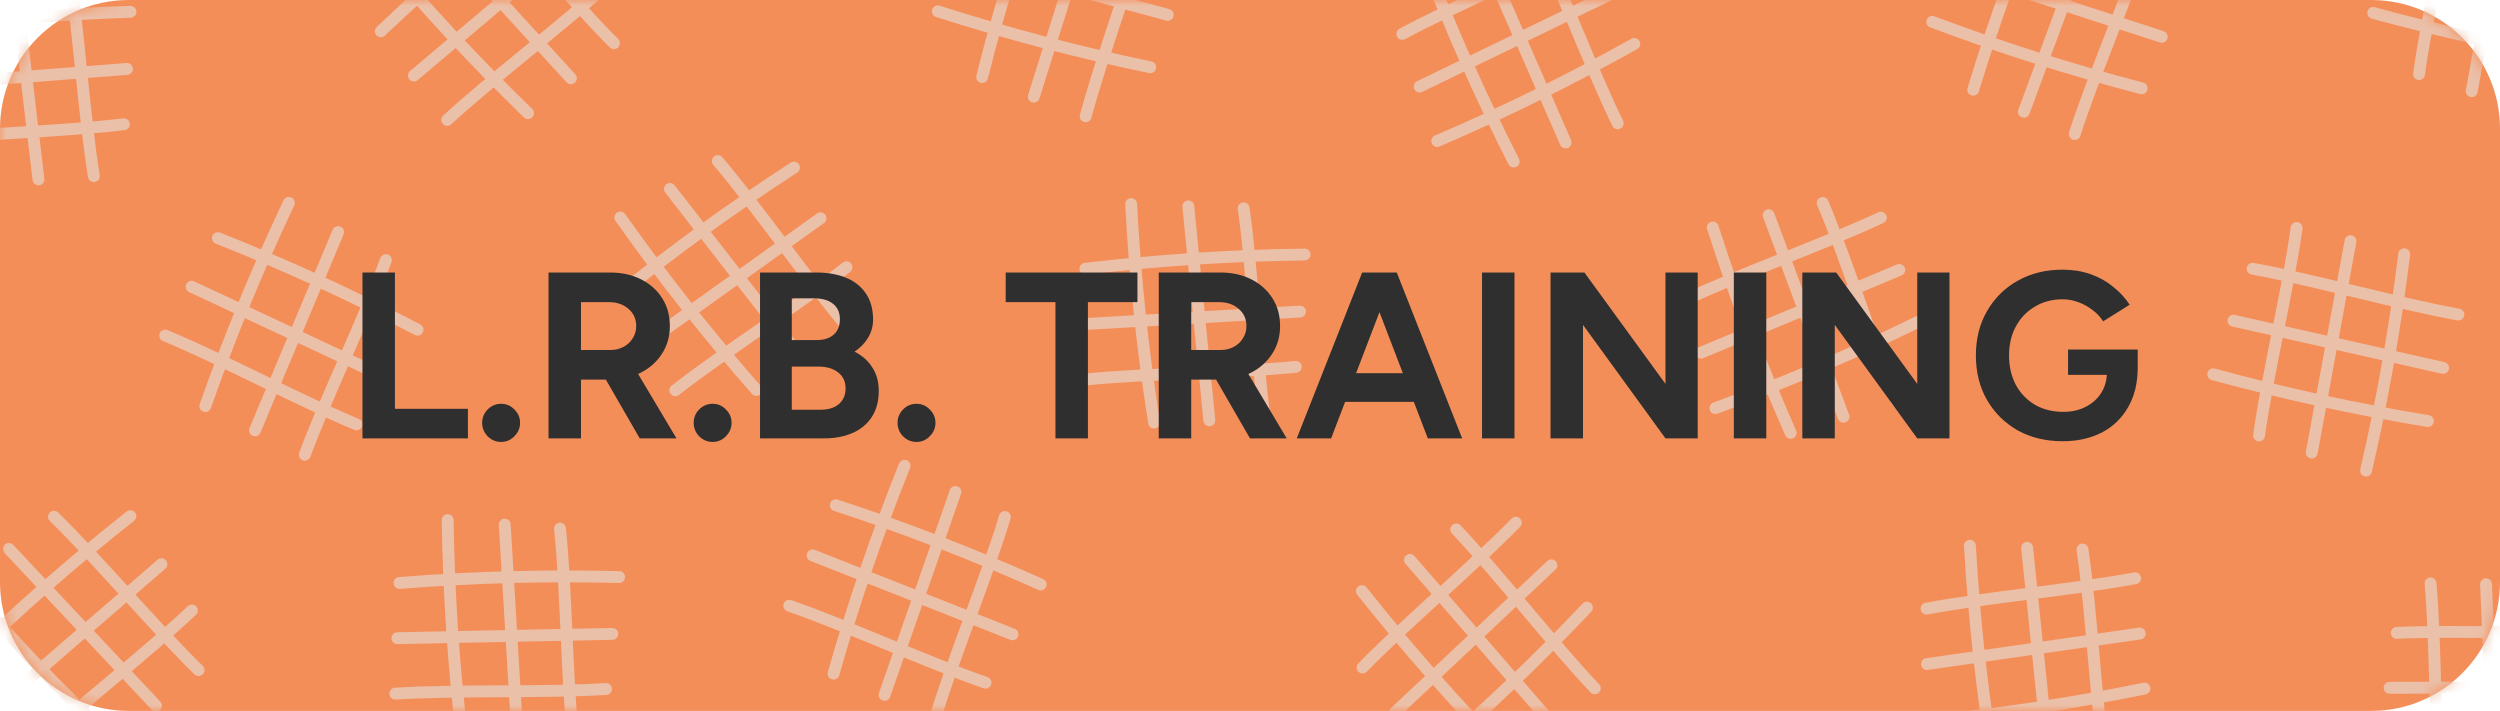
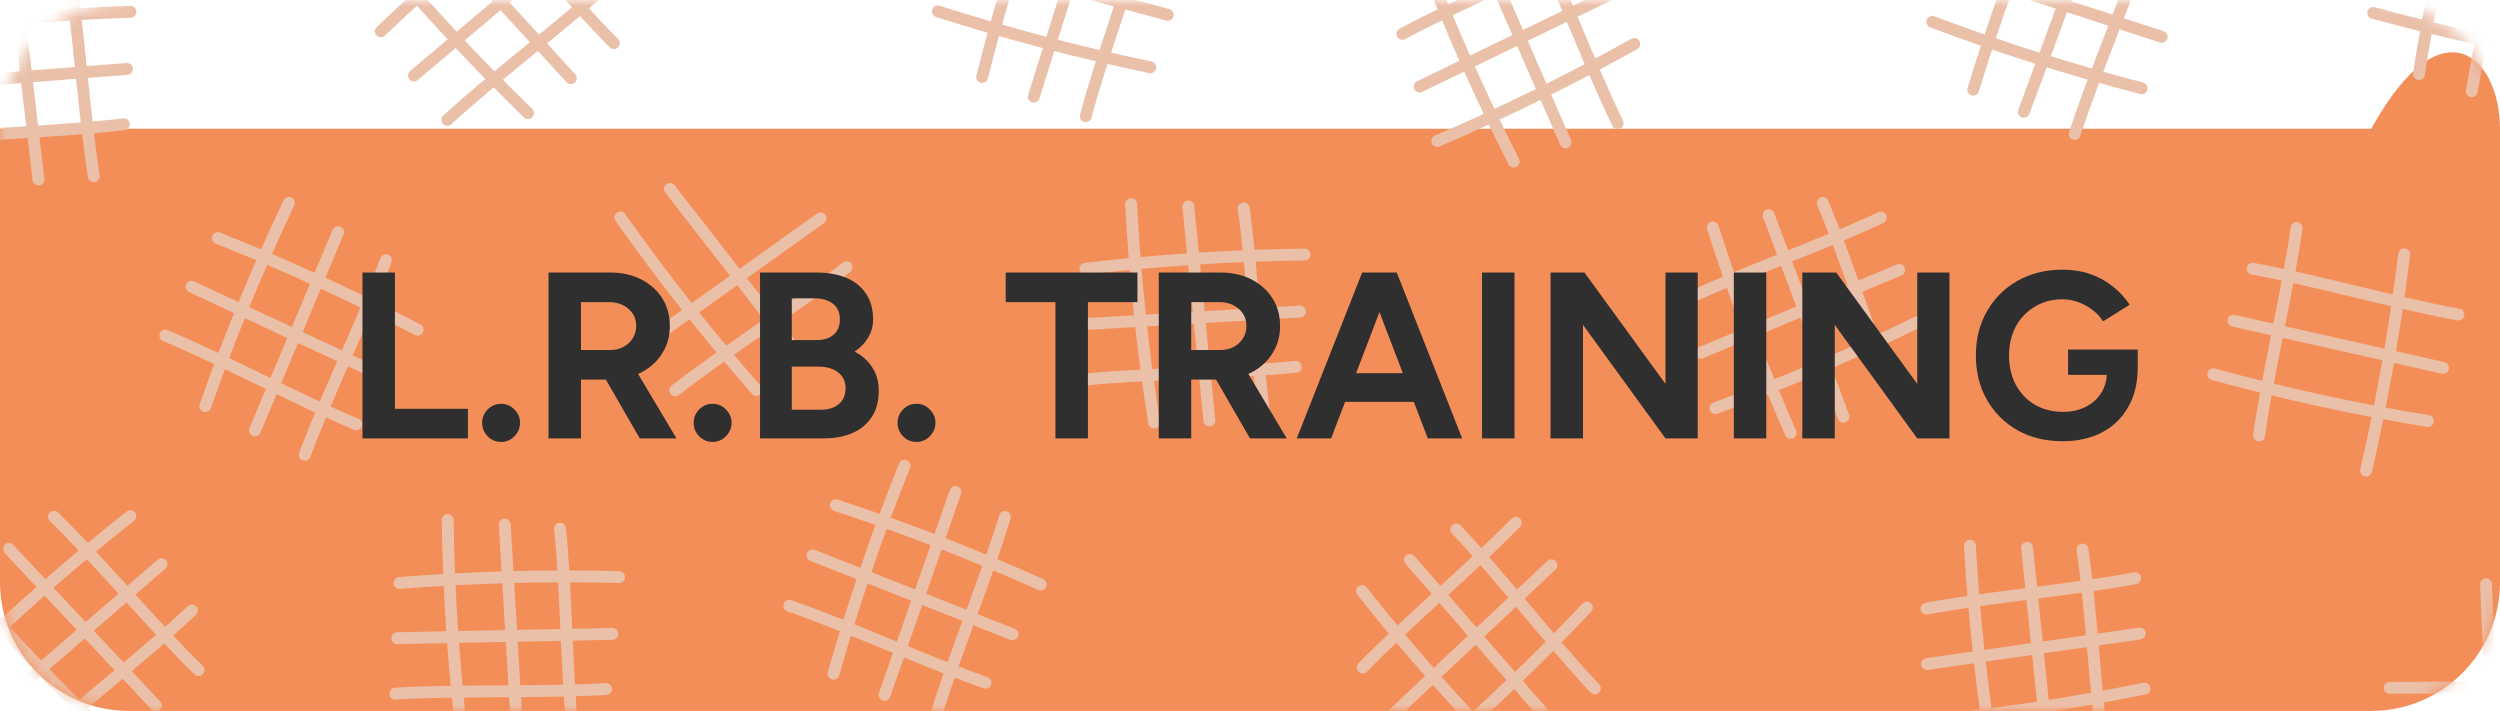
<svg xmlns="http://www.w3.org/2000/svg" width="211" height="60" viewBox="0 0 211 60" fill="none">
-   <path d="M0 49.135V10.865C0 4.865 4.864 0 10.865 0H200.135C206.136 0 211 4.864 211 10.865V49.135C211 55.135 206.136 60 200.135 60H10.865C4.864 60 0 55.136 0 49.135Z" fill="#F48E59" />
+   <path d="M0 49.135V10.865H200.135C206.136 0 211 4.864 211 10.865V49.135C211 55.135 206.136 60 200.135 60H10.865C4.864 60 0 55.136 0 49.135Z" fill="#F48E59" />
  <mask id="mask0_465_3204" style="mask-type:luminance" maskUnits="userSpaceOnUse" x="0" y="0" width="211" height="60">
    <path d="M0 49.135V10.865C0 4.865 4.864 0 10.865 0H200.135C206.136 0 211 4.864 211 10.865V49.135C211 55.135 206.136 60 200.135 60H10.865C4.864 60 0 55.136 0 49.135Z" fill="white" />
  </mask>
  <g mask="url(#mask0_465_3204)">
    <path d="M91.606 22.684C97.749 21.96 103.926 21.559 110.106 21.482" stroke="#EBC0A9" stroke-miterlimit="10" stroke-linecap="round" stroke-linejoin="round" />
    <path d="M91.606 27.348C97.643 26.998 103.679 26.647 109.716 26.297" stroke="#EBC0A9" stroke-miterlimit="10" stroke-linecap="round" stroke-linejoin="round" />
    <path d="M91.606 32.031C96.776 31.507 104.196 31.483 109.365 30.96" stroke="#EBC0A9" stroke-miterlimit="10" stroke-linecap="round" stroke-linejoin="round" />
    <path d="M97.408 35.662C96.439 29.553 95.791 23.397 95.467 17.225" stroke="#EBC0A9" stroke-miterlimit="10" stroke-linecap="round" stroke-linejoin="round" />
    <path d="M102.068 35.475C101.477 29.457 100.885 23.439 100.294 17.421" stroke="#EBC0A9" stroke-miterlimit="10" stroke-linecap="round" stroke-linejoin="round" />
    <path d="M106.747 35.288C106.017 30.143 105.697 22.73 104.967 17.586" stroke="#EBC0A9" stroke-miterlimit="10" stroke-linecap="round" stroke-linejoin="round" />
    <path d="M70.545 42.642C76.423 44.569 82.196 46.802 87.835 49.331" stroke="#EBC0A9" stroke-miterlimit="10" stroke-linecap="round" stroke-linejoin="round" />
    <path d="M68.583 46.874C74.207 49.095 79.832 51.316 85.456 53.536" stroke="#EBC0A9" stroke-miterlimit="10" stroke-linecap="round" stroke-linejoin="round" />
    <path d="M66.614 51.123C71.525 52.822 78.266 55.921 83.177 57.62" stroke="#EBC0A9" stroke-miterlimit="10" stroke-linecap="round" stroke-linejoin="round" />
    <path d="M70.35 56.856C72.04 50.906 74.041 45.048 76.343 39.312" stroke="#EBC0A9" stroke-miterlimit="10" stroke-linecap="round" stroke-linejoin="round" />
    <path d="M74.656 58.647C76.65 52.939 78.644 47.23 80.639 41.521" stroke="#EBC0A9" stroke-miterlimit="10" stroke-linecap="round" stroke-linejoin="round" />
    <path d="M78.981 60.445C80.482 55.47 83.309 48.61 84.81 43.635" stroke="#EBC0A9" stroke-miterlimit="10" stroke-linecap="round" stroke-linejoin="round" />
-     <path d="M52.007 25.035C56.816 21.144 61.825 17.508 67.01 14.145" stroke="#EBC0A9" stroke-miterlimit="10" stroke-linecap="round" stroke-linejoin="round" />
    <path d="M54.496 28.979C59.414 25.461 64.332 21.943 69.25 18.424" stroke="#EBC0A9" stroke-miterlimit="10" stroke-linecap="round" stroke-linejoin="round" />
    <path d="M56.996 32.939C61.088 29.737 67.35 25.757 71.443 22.555" stroke="#EBC0A9" stroke-miterlimit="10" stroke-linecap="round" stroke-linejoin="round" />
    <path d="M63.838 32.914C59.758 28.265 55.925 23.405 52.357 18.358" stroke="#EBC0A9" stroke-miterlimit="10" stroke-linecap="round" stroke-linejoin="round" />
    <path d="M67.679 30.269C63.967 25.496 60.255 20.722 56.543 15.949" stroke="#EBC0A9" stroke-miterlimit="10" stroke-linecap="round" stroke-linejoin="round" />
-     <path d="M71.537 27.613C68.174 23.652 63.947 17.554 60.584 13.593" stroke="#EBC0A9" stroke-miterlimit="10" stroke-linecap="round" stroke-linejoin="round" />
    <path d="M33.719 49.202C39.885 48.713 46.073 48.547 52.251 48.705" stroke="#EBC0A9" stroke-miterlimit="10" stroke-linecap="round" stroke-linejoin="round" />
    <path d="M33.541 53.862C39.587 53.742 45.632 53.622 51.678 53.501" stroke="#EBC0A9" stroke-miterlimit="10" stroke-linecap="round" stroke-linejoin="round" />
    <path d="M33.363 58.543C38.549 58.217 45.964 58.475 51.15 58.149" stroke="#EBC0A9" stroke-miterlimit="10" stroke-linecap="round" stroke-linejoin="round" />
    <path d="M39.021 62.392C38.285 56.25 37.872 50.074 37.784 43.894" stroke="#EBC0A9" stroke-miterlimit="10" stroke-linecap="round" stroke-linejoin="round" />
    <path d="M43.685 62.383C43.323 56.347 42.961 50.311 42.6 44.275" stroke="#EBC0A9" stroke-miterlimit="10" stroke-linecap="round" stroke-linejoin="round" />
    <path d="M48.369 62.374C47.836 57.205 47.798 49.785 47.264 44.617" stroke="#EBC0A9" stroke-miterlimit="10" stroke-linecap="round" stroke-linejoin="round" />
    <path d="M18.391 20.097C24.141 22.378 29.766 24.959 35.241 27.827" stroke="#EBC0A9" stroke-miterlimit="10" stroke-linecap="round" stroke-linejoin="round" />
    <path d="M16.174 24.201C21.652 26.76 27.131 29.32 32.61 31.879" stroke="#EBC0A9" stroke-miterlimit="10" stroke-linecap="round" stroke-linejoin="round" />
    <path d="M13.949 28.322C18.747 30.317 25.288 33.821 30.085 35.816" stroke="#EBC0A9" stroke-miterlimit="10" stroke-linecap="round" stroke-linejoin="round" />
    <path d="M17.329 34.272C19.378 28.436 21.733 22.711 24.38 17.126" stroke="#EBC0A9" stroke-miterlimit="10" stroke-linecap="round" stroke-linejoin="round" />
    <path d="M21.519 36.322C23.857 30.746 26.195 25.169 28.534 19.593" stroke="#EBC0A9" stroke-miterlimit="10" stroke-linecap="round" stroke-linejoin="round" />
    <path d="M25.726 38.38C27.528 33.506 30.767 26.831 32.569 21.957" stroke="#EBC0A9" stroke-miterlimit="10" stroke-linecap="round" stroke-linejoin="round" />
    <path d="M-2.928 55.796C1.5 51.477 6.151 47.393 11.003 43.564" stroke="#EBC0A9" stroke-miterlimit="10" stroke-linecap="round" stroke-linejoin="round" />
    <path d="M-0.085 59.493C4.486 55.535 9.058 51.576 13.629 47.618" stroke="#EBC0A9" stroke-miterlimit="10" stroke-linecap="round" stroke-linejoin="round" />
    <path d="M2.771 63.205C6.549 59.638 12.416 55.095 16.195 51.528" stroke="#EBC0A9" stroke-miterlimit="10" stroke-linecap="round" stroke-linejoin="round" />
    <path d="M9.583 62.546C5.09 58.294 0.824 53.81 -3.196 49.115" stroke="#EBC0A9" stroke-miterlimit="10" stroke-linecap="round" stroke-linejoin="round" />
    <path d="M13.163 59.557C9.025 55.148 4.887 50.738 0.75 46.329" stroke="#EBC0A9" stroke-miterlimit="10" stroke-linecap="round" stroke-linejoin="round" />
    <path d="M16.759 56.556C13.044 52.923 8.27 47.243 4.555 43.61" stroke="#EBC0A9" stroke-miterlimit="10" stroke-linecap="round" stroke-linejoin="round" />
    <path d="M-7.46 2.554C-1.332 1.712 4.836 1.192 11.013 0.996" stroke="#EBC0A9" stroke-miterlimit="10" stroke-linecap="round" stroke-linejoin="round" />
    <path d="M-7.37 7.217C-1.341 6.75 4.688 6.284 10.716 5.817" stroke="#EBC0A9" stroke-miterlimit="10" stroke-linecap="round" stroke-linejoin="round" />
    <path d="M-7.28 11.9C-2.121 11.277 5.297 11.11 10.456 10.487" stroke="#EBC0A9" stroke-miterlimit="10" stroke-linecap="round" stroke-linejoin="round" />
    <path d="M3.245 15.142C2.538 9.137 1.83 3.131 1.123 -2.874" stroke="#EBC0A9" stroke-miterlimit="10" stroke-linecap="round" stroke-linejoin="round" />
    <path d="M7.921 14.865C7.092 9.735 6.629 2.33 5.8 -2.8" stroke="#EBC0A9" stroke-miterlimit="10" stroke-linecap="round" stroke-linejoin="round" />
    <path d="M32.139 2.642C36.62 -1.622 41.321 -5.648 46.22 -9.417" stroke="#EBC0A9" stroke-miterlimit="10" stroke-linecap="round" stroke-linejoin="round" />
    <path d="M34.937 6.374C39.556 2.473 44.176 -1.429 48.797 -5.33" stroke="#EBC0A9" stroke-miterlimit="10" stroke-linecap="round" stroke-linejoin="round" />
    <path d="M37.746 10.121C41.568 6.601 47.491 2.131 51.313 -1.389" stroke="#EBC0A9" stroke-miterlimit="10" stroke-linecap="round" stroke-linejoin="round" />
    <path d="M44.565 9.547C40.125 5.24 35.914 0.703 31.953 -4.041" stroke="#EBC0A9" stroke-miterlimit="10" stroke-linecap="round" stroke-linejoin="round" />
    <path d="M48.183 6.603C44.1 2.143 40.017 -2.318 35.934 -6.778" stroke="#EBC0A9" stroke-miterlimit="10" stroke-linecap="round" stroke-linejoin="round" />
    <path d="M51.815 3.646C48.145 -0.033 43.441 -5.772 39.772 -9.45" stroke="#EBC0A9" stroke-miterlimit="10" stroke-linecap="round" stroke-linejoin="round" />
    <path d="M82.892 6.503C84.392 0.502 86.206 -5.416 88.323 -11.222" stroke="#EBC0A9" stroke-miterlimit="10" stroke-linecap="round" stroke-linejoin="round" />
    <path d="M87.253 8.155C89.065 2.386 90.876 -3.383 92.688 -9.152" stroke="#EBC0A9" stroke-miterlimit="10" stroke-linecap="round" stroke-linejoin="round" />
    <path d="M91.633 9.815C92.975 4.795 95.582 -2.152 96.925 -7.171" stroke="#EBC0A9" stroke-miterlimit="10" stroke-linecap="round" stroke-linejoin="round" />
    <path d="M97.082 5.678C91.026 4.419 85.04 2.844 79.153 0.959" stroke="#EBC0A9" stroke-miterlimit="10" stroke-linecap="round" stroke-linejoin="round" />
    <path d="M98.56 1.254C92.723 -0.325 86.886 -1.905 81.049 -3.484" stroke="#EBC0A9" stroke-miterlimit="10" stroke-linecap="round" stroke-linejoin="round" />
    <path d="M127.76 13.635C124.957 8.121 122.445 2.464 120.237 -3.309" stroke="#EBC0A9" stroke-miterlimit="10" stroke-linecap="round" stroke-linejoin="round" />
    <path d="M132.138 12.023C129.722 6.48 127.307 0.936 124.891 -4.607" stroke="#EBC0A9" stroke-miterlimit="10" stroke-linecap="round" stroke-linejoin="round" />
    <path d="M136.532 10.404C134.253 5.734 131.666 -1.22 129.387 -5.89" stroke="#EBC0A9" stroke-miterlimit="10" stroke-linecap="round" stroke-linejoin="round" />
    <path d="M137.934 3.706C132.536 6.727 126.984 9.463 121.304 11.901" stroke="#EBC0A9" stroke-miterlimit="10" stroke-linecap="round" stroke-linejoin="round" />
    <path d="M136.147 -0.602C130.705 2.033 125.262 4.669 119.82 7.304" stroke="#EBC0A9" stroke-miterlimit="10" stroke-linecap="round" stroke-linejoin="round" />
    <path d="M134.354 -4.929C129.779 -2.465 122.934 0.398 118.358 2.861" stroke="#EBC0A9" stroke-miterlimit="10" stroke-linecap="round" stroke-linejoin="round" />
    <path d="M127.2 63.803C122.875 59.381 118.785 54.735 114.949 49.888" stroke="#EBC0A9" stroke-miterlimit="10" stroke-linecap="round" stroke-linejoin="round" />
    <path d="M130.893 60.954C126.929 56.388 122.964 51.822 119 47.256" stroke="#EBC0A9" stroke-miterlimit="10" stroke-linecap="round" stroke-linejoin="round" />
    <path d="M134.602 58.094C131.03 54.32 126.48 48.459 122.907 44.686" stroke="#EBC0A9" stroke-miterlimit="10" stroke-linecap="round" stroke-linejoin="round" />
    <path d="M133.934 51.284C129.688 55.782 125.21 60.055 120.52 64.081" stroke="#EBC0A9" stroke-miterlimit="10" stroke-linecap="round" stroke-linejoin="round" />
    <path d="M130.941 47.708C126.537 51.852 122.133 55.995 117.729 60.139" stroke="#EBC0A9" stroke-miterlimit="10" stroke-linecap="round" stroke-linejoin="round" />
    <path d="M127.934 44.116C124.306 47.836 118.632 52.617 115.004 56.337" stroke="#EBC0A9" stroke-miterlimit="10" stroke-linecap="round" stroke-linejoin="round" />
    <path d="M151.131 36.535C148.639 30.874 146.444 25.086 144.56 19.2" stroke="#EBC0A9" stroke-miterlimit="10" stroke-linecap="round" stroke-linejoin="round" />
    <path d="M155.589 35.169C153.485 29.5 151.38 23.831 149.276 18.162" stroke="#EBC0A9" stroke-miterlimit="10" stroke-linecap="round" stroke-linejoin="round" />
    <path d="M160.068 33.796C158.052 29.007 155.855 21.92 153.839 17.13" stroke="#EBC0A9" stroke-miterlimit="10" stroke-linecap="round" stroke-linejoin="round" />
    <path d="M161.839 27.186C156.282 29.903 150.587 32.327 144.78 34.445" stroke="#EBC0A9" stroke-miterlimit="10" stroke-linecap="round" stroke-linejoin="round" />
    <path d="M160.295 22.785C154.715 25.114 149.134 27.443 143.554 29.773" stroke="#EBC0A9" stroke-miterlimit="10" stroke-linecap="round" stroke-linejoin="round" />
    <path d="M158.744 18.366C154.039 20.572 147.046 23.051 142.341 25.256" stroke="#EBC0A9" stroke-miterlimit="10" stroke-linecap="round" stroke-linejoin="round" />
    <path d="M166.541 7.568C168.339 1.65 170.446 -4.171 172.851 -9.864" stroke="#EBC0A9" stroke-miterlimit="10" stroke-linecap="round" stroke-linejoin="round" />
    <path d="M170.814 9.437C172.912 3.766 175.009 -1.906 177.106 -7.577" stroke="#EBC0A9" stroke-miterlimit="10" stroke-linecap="round" stroke-linejoin="round" />
    <path d="M175.105 11.313C176.696 6.366 179.647 -0.441 181.239 -5.388" stroke="#EBC0A9" stroke-miterlimit="10" stroke-linecap="round" stroke-linejoin="round" />
    <path d="M180.755 7.453C174.769 5.893 168.87 4.021 163.085 1.844" stroke="#EBC0A9" stroke-miterlimit="10" stroke-linecap="round" stroke-linejoin="round" />
    <path d="M182.451 3.109C176.7 1.24 170.95 -0.629 165.199 -2.498" stroke="#EBC0A9" stroke-miterlimit="10" stroke-linecap="round" stroke-linejoin="round" />
    <path d="M168.284 64.488C167.288 58.383 166.612 52.23 166.261 46.06" stroke="#EBC0A9" stroke-miterlimit="10" stroke-linecap="round" stroke-linejoin="round" />
    <path d="M172.943 64.281C172.325 58.266 171.706 52.251 171.088 46.235" stroke="#EBC0A9" stroke-miterlimit="10" stroke-linecap="round" stroke-linejoin="round" />
    <path d="M177.622 64.073C176.869 58.932 176.516 51.52 175.763 46.379" stroke="#EBC0A9" stroke-miterlimit="10" stroke-linecap="round" stroke-linejoin="round" />
    <path d="M180.99 58.117C174.93 59.356 168.809 60.277 162.657 60.875" stroke="#EBC0A9" stroke-miterlimit="10" stroke-linecap="round" stroke-linejoin="round" />
    <path d="M180.598 53.47C174.612 54.328 168.627 55.187 162.641 56.045" stroke="#EBC0A9" stroke-miterlimit="10" stroke-linecap="round" stroke-linejoin="round" />
    <path d="M180.203 48.803C175.096 49.761 167.704 50.41 162.597 51.368" stroke="#EBC0A9" stroke-miterlimit="10" stroke-linecap="round" stroke-linejoin="round" />
    <path d="M204.913 35.534C198.809 34.536 192.761 33.219 186.799 31.589" stroke="#EBC0A9" stroke-miterlimit="10" stroke-linecap="round" stroke-linejoin="round" />
    <path d="M206.198 31.051C200.299 29.723 194.399 28.396 188.5 27.068" stroke="#EBC0A9" stroke-miterlimit="10" stroke-linecap="round" stroke-linejoin="round" />
    <path d="M207.49 26.549C202.376 25.627 195.237 23.604 190.124 22.682" stroke="#EBC0A9" stroke-miterlimit="10" stroke-linecap="round" stroke-linejoin="round" />
    <path d="M202.915 21.459C202.162 27.599 201.088 33.694 199.697 39.717" stroke="#EBC0A9" stroke-miterlimit="10" stroke-linecap="round" stroke-linejoin="round" />
-     <path d="M198.384 20.354C197.293 26.302 196.203 32.249 195.112 38.197" stroke="#EBC0A9" stroke-miterlimit="10" stroke-linecap="round" stroke-linejoin="round" />
    <path d="M193.834 19.244C193.117 24.391 191.381 31.604 190.665 36.751" stroke="#EBC0A9" stroke-miterlimit="10" stroke-linecap="round" stroke-linejoin="round" />
    <path d="M218.413 5.034C212.309 4.036 206.261 2.719 200.299 1.089" stroke="#EBC0A9" stroke-miterlimit="10" stroke-linecap="round" stroke-linejoin="round" />
    <path d="M219.698 0.551C213.799 -0.777 207.899 -2.104 202 -3.432" stroke="#EBC0A9" stroke-miterlimit="10" stroke-linecap="round" stroke-linejoin="round" />
    <path d="M211.884 -10.146C210.793 -4.198 209.703 1.749 208.612 7.697" stroke="#EBC0A9" stroke-miterlimit="10" stroke-linecap="round" stroke-linejoin="round" />
    <path d="M207.334 -11.256C206.617 -6.109 204.881 1.104 204.165 6.251" stroke="#EBC0A9" stroke-miterlimit="10" stroke-linecap="round" stroke-linejoin="round" />
    <path d="M219.822 57.995C213.775 58.014 207.728 58.034 201.682 58.053" stroke="#EBC0A9" stroke-miterlimit="10" stroke-linecap="round" stroke-linejoin="round" />
-     <path d="M220.077 53.319C214.886 53.559 207.476 53.176 202.286 53.416" stroke="#EBC0A9" stroke-miterlimit="10" stroke-linecap="round" stroke-linejoin="round" />
    <path d="M209.821 49.307C210.082 55.348 210.343 61.39 210.604 67.431" stroke="#EBC0A9" stroke-miterlimit="10" stroke-linecap="round" stroke-linejoin="round" />
-     <path d="M205.139 49.238C205.586 54.415 205.5 61.834 205.947 67.011" stroke="#EBC0A9" stroke-miterlimit="10" stroke-linecap="round" stroke-linejoin="round" />
  </g>
  <path d="M30.592 37V23H33.332V34.5H39.492V37H30.592ZM42.294 37.3C41.855 37.3 41.474 37.14 41.154 36.82C40.848 36.5 40.694 36.12 40.694 35.68C40.694 35.253 40.848 34.88 41.154 34.56C41.474 34.24 41.855 34.08 42.294 34.08C42.734 34.08 43.108 34.24 43.414 34.56C43.734 34.88 43.895 35.253 43.895 35.68C43.895 36.12 43.734 36.5 43.414 36.82C43.108 37.14 42.734 37.3 42.294 37.3ZM46.295 37V23H51.495C52.482 23 53.355 23.193 54.115 23.58C54.875 23.967 55.469 24.5 55.895 25.18C56.322 25.847 56.535 26.627 56.535 27.52C56.535 28.4 56.309 29.187 55.855 29.88C55.415 30.56 54.809 31.093 54.035 31.48C53.262 31.853 52.382 32.04 51.395 32.04H49.035V37H46.295ZM53.995 37L50.755 31.38L52.855 29.88L57.095 37H53.995ZM49.035 29.54H51.515C51.929 29.54 52.295 29.453 52.615 29.28C52.949 29.107 53.209 28.867 53.395 28.56C53.595 28.253 53.695 27.907 53.695 27.52C53.695 26.92 53.475 26.433 53.035 26.06C52.609 25.687 52.055 25.5 51.375 25.5H49.035V29.54ZM60.146 37.3C59.706 37.3 59.326 37.14 59.006 36.82C58.699 36.5 58.546 36.12 58.546 35.68C58.546 35.253 58.699 34.88 59.006 34.56C59.326 34.24 59.706 34.08 60.146 34.08C60.586 34.08 60.959 34.24 61.266 34.56C61.586 34.88 61.746 35.253 61.746 35.68C61.746 36.12 61.586 36.5 61.266 36.82C60.959 37.14 60.586 37.3 60.146 37.3ZM64.147 37V23H68.887C69.847 23 70.687 23.147 71.407 23.44C72.127 23.733 72.687 24.18 73.087 24.78C73.487 25.367 73.687 26.1 73.687 26.98C73.687 27.527 73.547 28.033 73.267 28.5C73 28.953 72.62 29.347 72.127 29.68C72.78 30.013 73.28 30.46 73.627 31.02C73.987 31.567 74.167 32.227 74.167 33C74.167 33.853 73.974 34.58 73.587 35.18C73.2 35.78 72.66 36.233 71.967 36.54C71.274 36.847 70.46 37 69.527 37H64.147ZM66.827 34.58H69.267C69.92 34.58 70.434 34.42 70.807 34.1C71.18 33.767 71.367 33.327 71.367 32.78C71.367 32.207 71.16 31.76 70.747 31.44C70.334 31.107 69.767 30.94 69.047 30.94H66.827V34.58ZM66.827 28.7H68.947C69.547 28.7 70.02 28.547 70.367 28.24C70.714 27.933 70.887 27.5 70.887 26.94C70.887 26.38 70.694 25.947 70.307 25.64C69.92 25.333 69.394 25.18 68.727 25.18H66.827V28.7ZM77.353 37.3C76.913 37.3 76.533 37.14 76.213 36.82C75.906 36.5 75.753 36.12 75.753 35.68C75.753 35.253 75.906 34.88 76.213 34.56C76.533 34.24 76.913 34.08 77.353 34.08C77.793 34.08 78.166 34.24 78.473 34.56C78.793 34.88 78.953 35.253 78.953 35.68C78.953 36.12 78.793 36.5 78.473 36.82C78.166 37.14 77.793 37.3 77.353 37.3ZM89.08 37V25.5H84.88V23H96V25.5H91.82V37H89.08ZM97.799 37V23H102.999C103.986 23 104.859 23.193 105.619 23.58C106.379 23.967 106.973 24.5 107.399 25.18C107.826 25.847 108.039 26.627 108.039 27.52C108.039 28.4 107.813 29.187 107.359 29.88C106.919 30.56 106.313 31.093 105.539 31.48C104.766 31.853 103.886 32.04 102.899 32.04H100.539V37H97.799ZM105.499 37L102.259 31.38L104.359 29.88L108.599 37H105.499ZM100.539 29.54H103.019C103.433 29.54 103.799 29.453 104.119 29.28C104.453 29.107 104.713 28.867 104.899 28.56C105.099 28.253 105.199 27.907 105.199 27.52C105.199 26.92 104.979 26.433 104.539 26.06C104.113 25.687 103.559 25.5 102.879 25.5H100.539V29.54ZM120.507 37L115.147 23H117.887L123.407 37H120.507ZM109.447 37L114.967 23H117.707L112.347 37H109.447ZM112.047 33.92V31.5H120.827V33.92H112.047ZM125.084 37V23H127.824V37H125.084ZM130.866 37V23H133.726L140.566 32.4V23H143.286V37H140.566L133.606 27.42V37H130.866ZM146.334 37V23H149.074V37H146.334ZM152.116 37V23H154.976L161.816 32.4V23H164.536V37H161.816L154.856 27.42V37H152.116ZM174.084 37.24C172.658 37.24 171.391 36.933 170.284 36.32C169.191 35.693 168.331 34.84 167.704 33.76C167.078 32.667 166.764 31.413 166.764 30C166.764 28.587 167.078 27.34 167.704 26.26C168.331 25.167 169.191 24.313 170.284 23.7C171.391 23.073 172.658 22.76 174.084 22.76C174.938 22.76 175.724 22.887 176.444 23.14C177.164 23.393 177.798 23.747 178.344 24.2C178.904 24.64 179.371 25.147 179.744 25.72L177.504 27.12C177.278 26.76 176.978 26.44 176.604 26.16C176.244 25.88 175.844 25.66 175.404 25.5C174.964 25.34 174.524 25.26 174.084 25.26C173.204 25.26 172.424 25.467 171.744 25.88C171.064 26.28 170.531 26.833 170.144 27.54C169.758 28.247 169.564 29.067 169.564 30C169.564 30.92 169.751 31.74 170.124 32.46C170.511 33.18 171.051 33.747 171.744 34.16C172.438 34.56 173.238 34.76 174.144 34.76C174.851 34.76 175.478 34.62 176.024 34.34C176.584 34.06 177.024 33.667 177.344 33.16C177.664 32.653 177.824 32.067 177.824 31.4L180.424 31C180.424 32.32 180.151 33.447 179.604 34.38C179.071 35.313 178.324 36.027 177.364 36.52C176.418 37 175.324 37.24 174.084 37.24ZM174.544 31.64V29.5H180.424V31.2L178.944 31.64H174.544Z" fill="#2F2F2F" />
</svg>